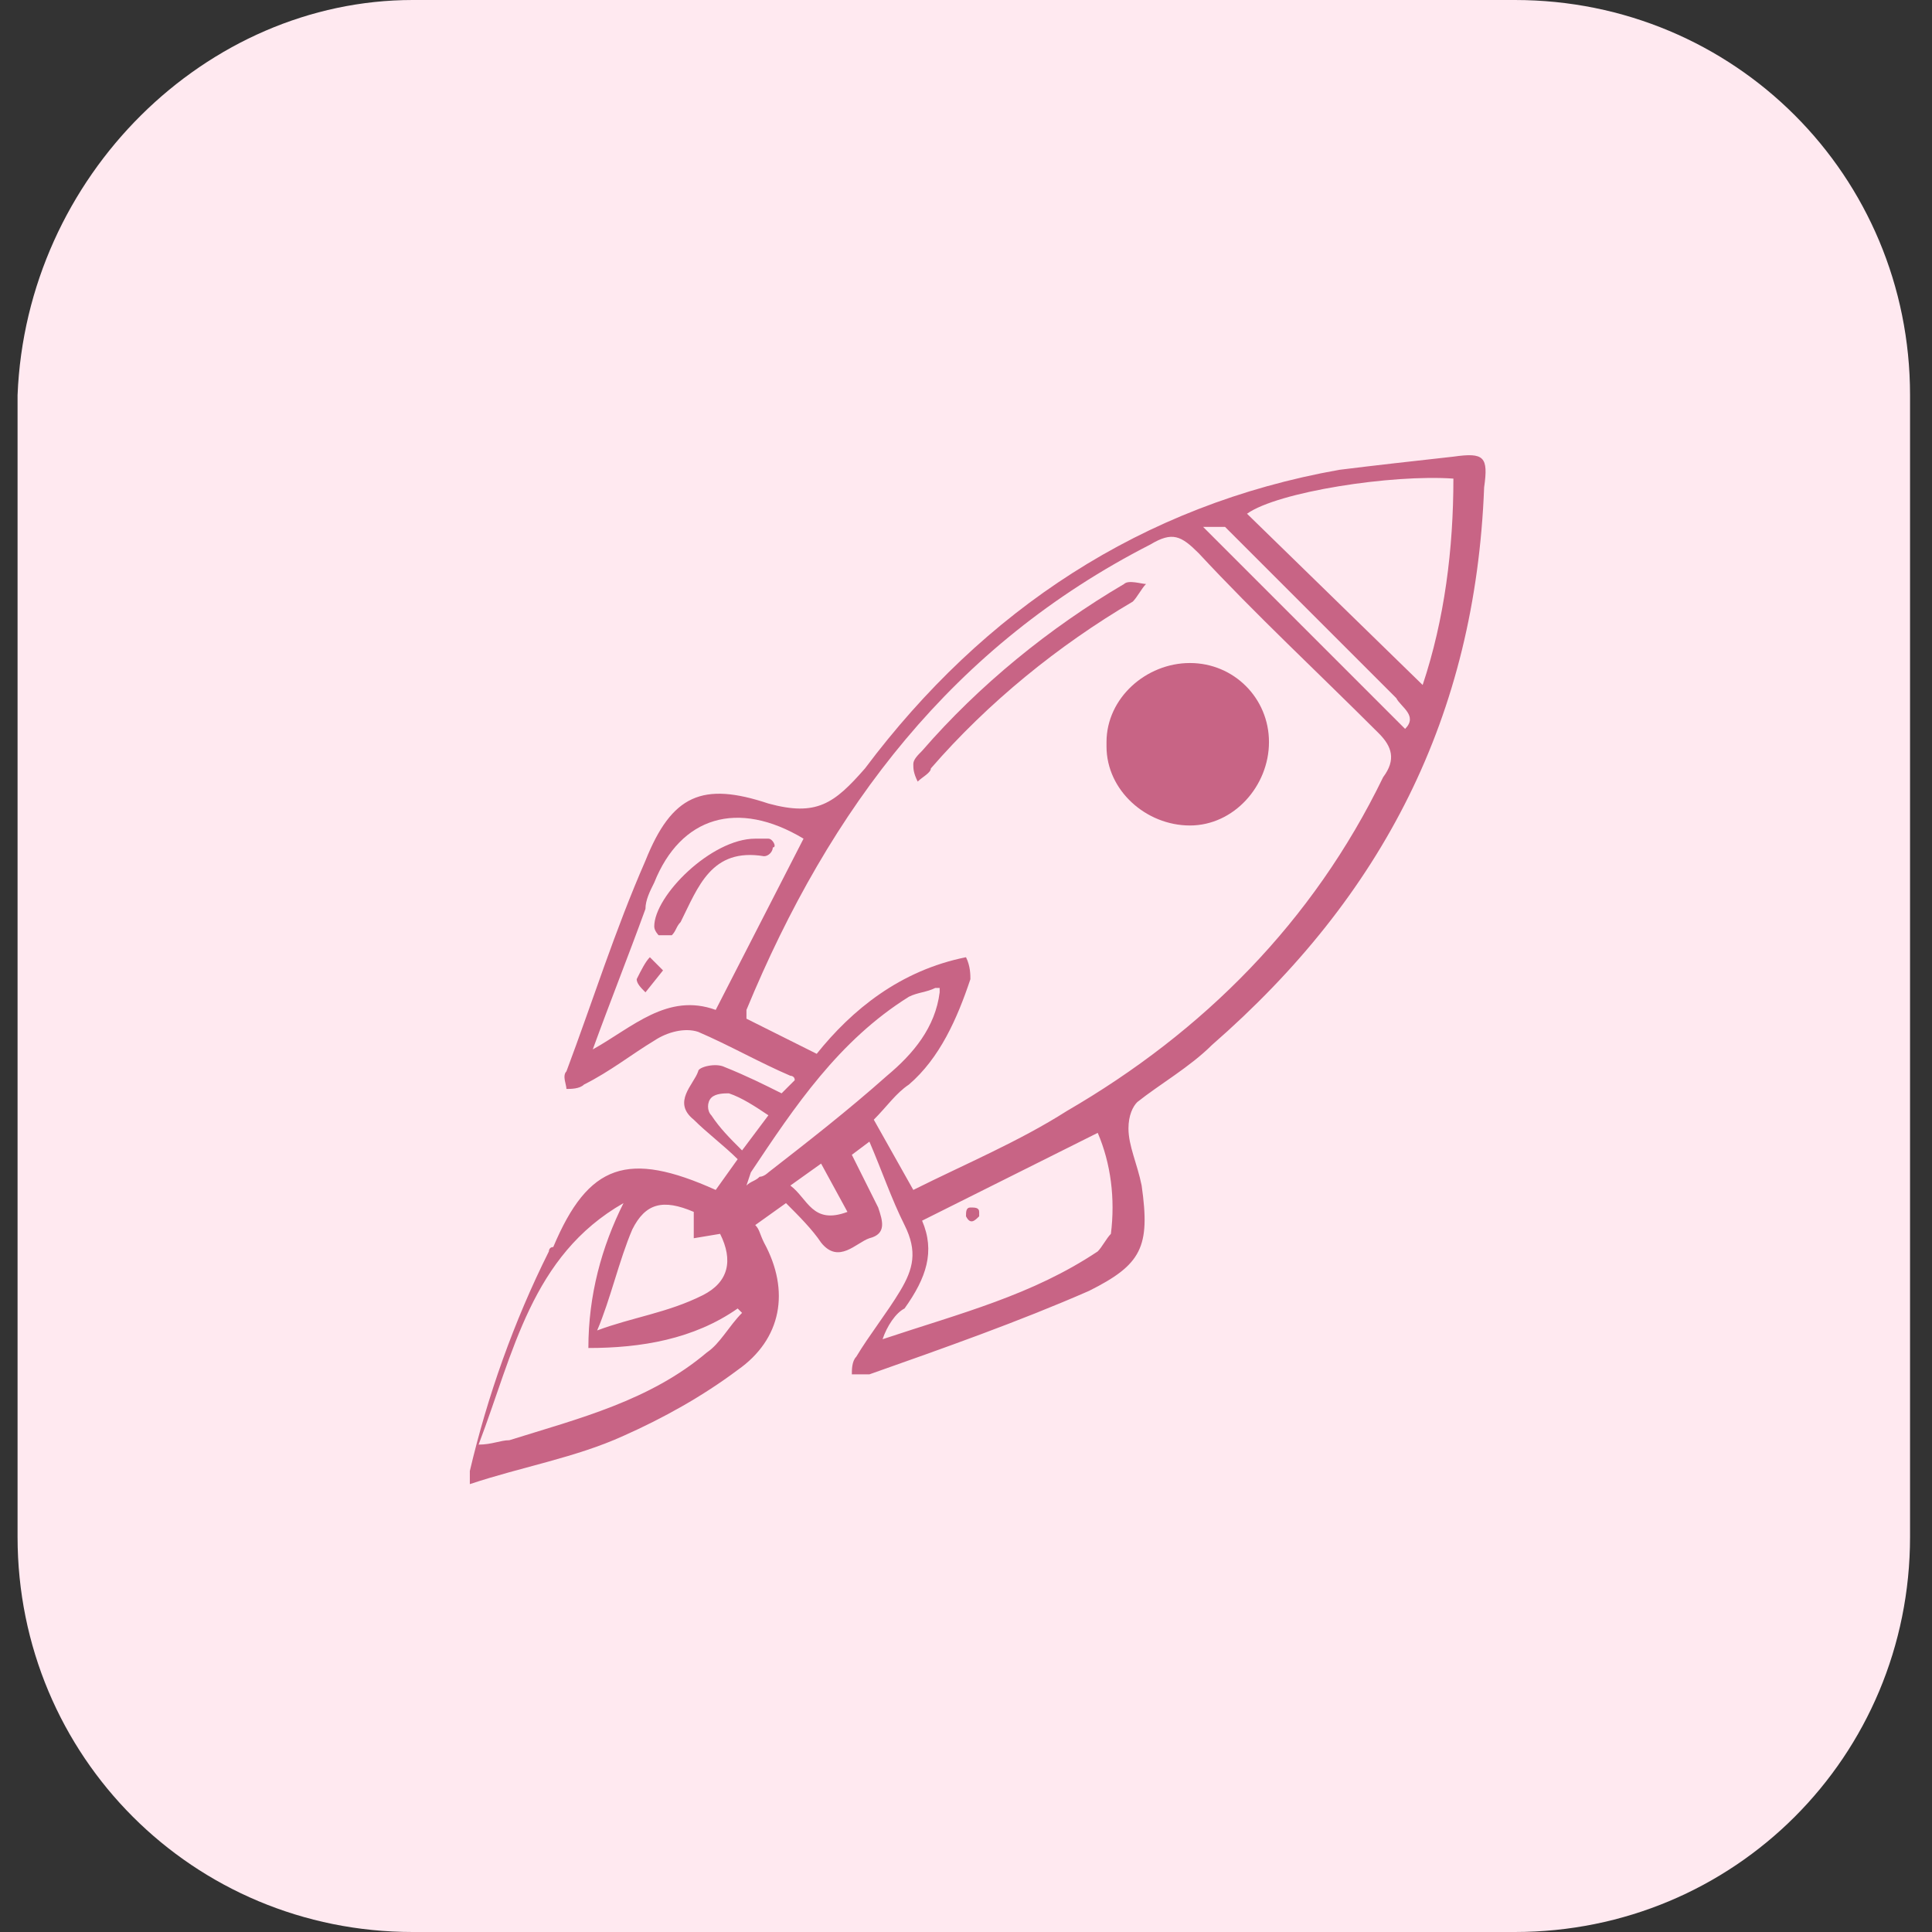
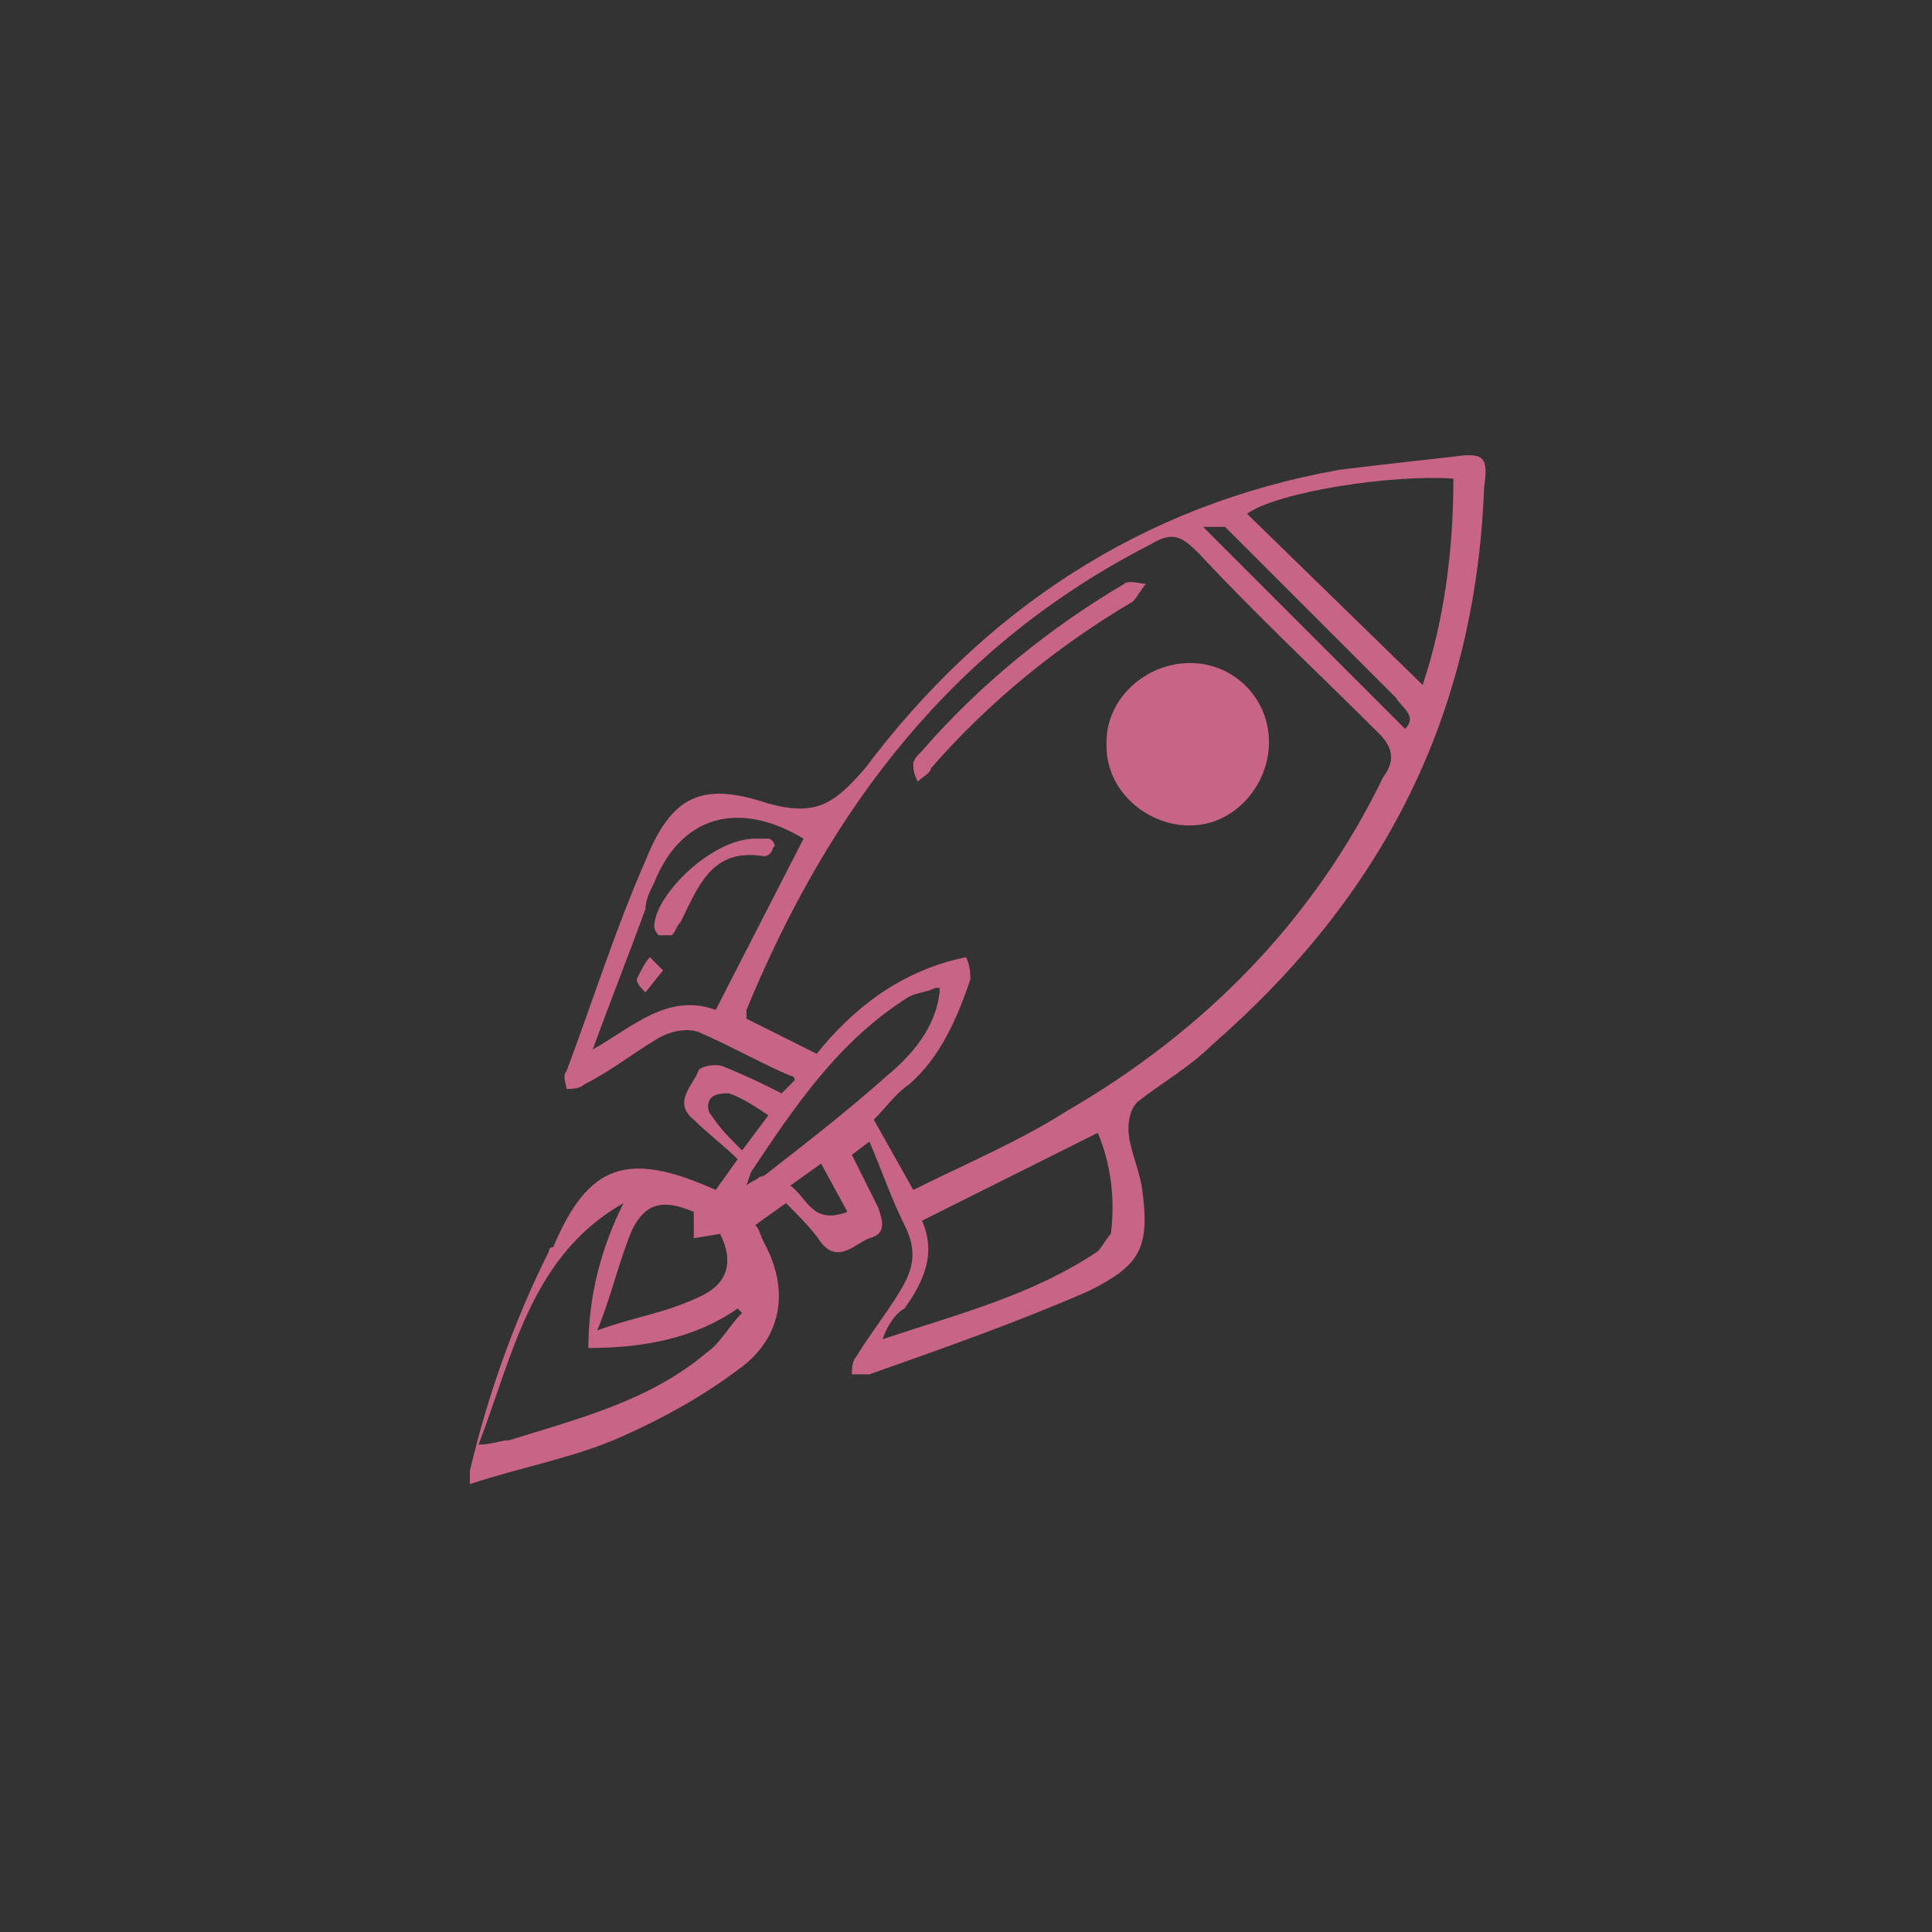
<svg xmlns="http://www.w3.org/2000/svg" version="1.1" id="Layer_1" x="0px" y="0px" viewBox="0 0 44 44" style="enable-background:new 0 0 44 44;" xml:space="preserve">
  <rect x="0" y="0" width="44" height="44" fill="#333333" stroke="none" />
  <style type="text/css">
	.st0{fill:#FFE9F0;}
	.st1{fill:#C86485;}
	.st2{fill:#ADCAF7;}
	.st3{fill:#6AA4FC;}
</style>
  <g>
    <g>
-       <path class="st0" d="M9.4,0h25.1c5,0,9,4,9,9v26c0,5-4,9-9,9H9.4c-5,0-9-4-9-9V9C0.6,4,4.7,0,9.4,0z" />
-     </g>
+       </g>
    <g>
-       <path class="st1" d="M22,27.7c0-0.1,0-0.2,0.1-0.2l0,0c0.1,0,0.2,0,0.2,0.1v0.1C22.2,27.8,22.1,27.9,22,27.7    C22,27.8,22,27.8,22,27.7z" />
      <path class="st1" d="M16.3,27.1l0.5-0.7c0,0,0,0,0,0c-0.3-0.3-0.7-0.6-1-0.9c-0.5-0.4,0-0.8,0.1-1.1c0-0.1,0.4-0.2,0.6-0.1    c0.5,0.2,0.9,0.4,1.3,0.6c0,0,0,0,0,0l0.3-0.3c0-0.1-0.1-0.1-0.1-0.1c-0.7-0.3-1.4-0.7-2.1-1c-0.3-0.1-0.7,0-1,0.2    c-0.5,0.3-1,0.7-1.6,1c-0.1,0.1-0.3,0.1-0.4,0.1c0,0,0,0,0,0c0,0,0,0,0,0c0-0.1-0.1-0.3,0-0.4c0.6-1.6,1.1-3.2,1.8-4.8    c0.6-1.5,1.3-1.8,2.8-1.3c1.1,0.3,1.5,0,2.2-0.8c2.7-3.6,6.3-6,10.8-6.8c0.8-0.1,1.7-0.2,2.6-0.3c0.7-0.1,0.8,0,0.7,0.7    c-0.2,5.2-2.3,9.3-6.2,12.7c-0.5,0.5-1.2,0.9-1.7,1.3c-0.1,0.1-0.2,0.3-0.2,0.6c0,0.4,0.2,0.8,0.3,1.3c0.2,1.4,0,1.8-1.2,2.4    c-1.6,0.7-3.3,1.3-5,1.9c-0.1,0-0.3,0-0.4,0c0,0,0,0,0,0c0-0.1,0-0.3,0.1-0.4c0.3-0.5,0.7-1,1-1.5c0.3-0.5,0.4-0.9,0.1-1.5    c-0.3-0.6-0.5-1.2-0.8-1.9c0,0,0,0,0,0c0,0,0,0,0,0l-0.4,0.3c0,0,0,0,0,0c0.2,0.4,0.4,0.8,0.6,1.2c0.1,0.3,0.2,0.6-0.2,0.7    c-0.3,0.1-0.7,0.6-1.1,0.1c-0.2-0.3-0.5-0.6-0.8-0.9c0,0,0,0,0,0l-0.7,0.5c0,0,0,0,0,0c0.1,0.1,0.1,0.2,0.2,0.4    c0.6,1.1,0.4,2.2-0.6,2.9c-0.8,0.6-1.7,1.1-2.6,1.5c-1.1,0.5-2.3,0.7-3.5,1.1c0,0,0,0,0,0c0,0,0,0,0,0c0-0.1,0-0.2,0-0.3    c0.4-1.7,1-3.4,1.8-5c0,0,0-0.1,0.1-0.1C13.4,26.5,14.3,26.2,16.3,27.1C16.2,27.1,16.3,27.1,16.3,27.1L16.3,27.1z M17,27L17,27    c0.1-0.1,0.2-0.1,0.3-0.2c0.1,0,0.2-0.1,0.2-0.1c0.9-0.7,1.8-1.4,2.7-2.2c0.6-0.5,1.1-1.1,1.2-1.9l0-0.1l-0.1,0    c-0.2,0.1-0.4,0.1-0.6,0.2c-1.6,1-2.6,2.5-3.6,4L17,27L17,27L17,27z M20.1,30.5c1.8-0.6,3.4-1,4.9-2c0.1-0.1,0.2-0.3,0.3-0.4    c0.1-0.8,0-1.6-0.3-2.3c0,0,0,0,0,0c0,0,0,0,0,0l-4,2c0,0,0,0,0,0c0.3,0.7,0.1,1.3-0.4,2C20.4,29.9,20.2,30.2,20.1,30.5    C20.1,30.5,20,30.5,20.1,30.5C20,30.5,20,30.5,20.1,30.5L20.1,30.5z M22,21.8C22,21.8,22,21.8,22,21.8C22,21.9,22,21.9,22,21.8    c0.1,0.2,0.1,0.4,0.1,0.5c-0.3,0.9-0.7,1.8-1.4,2.4c-0.3,0.2-0.5,0.5-0.8,0.8c0,0,0,0,0,0l0.9,1.6c0,0,0,0,0,0    c1.2-0.6,2.4-1.1,3.5-1.8c3.1-1.8,5.6-4.3,7.2-7.6c0.3-0.4,0.2-0.7-0.1-1c-1.4-1.4-2.8-2.7-4.1-4.1c-0.4-0.4-0.6-0.5-1.1-0.2    c-4.5,2.3-7.3,6-9.2,10.6c0,0.1,0,0.1,0,0.2c0,0,0,0,0,0l1.6,0.8c0,0,0,0,0,0C19.4,23,20.5,22.1,22,21.8L22,21.8z M32.4,15.6    c0.5-1.5,0.7-3.1,0.7-4.7c0,0,0,0,0,0c-1.4-0.1-4,0.3-4.7,0.8c0,0,0,0,0,0c0,0,0,0,0,0L32.4,15.6C32.4,15.6,32.4,15.6,32.4,15.6    C32.4,15.6,32.4,15.6,32.4,15.6L32.4,15.6z M10.9,32.9C10.9,32.9,10.9,32.9,10.9,32.9C10.9,33,10.9,33,10.9,32.9    c0.3,0,0.5-0.1,0.7-0.1c1.6-0.5,3.2-0.9,4.5-2c0.3-0.2,0.5-0.6,0.8-0.9c0,0,0,0,0,0l-0.1-0.1c0,0,0,0,0,0c-1,0.7-2.2,0.9-3.4,0.9    c0,0,0,0,0,0c0-1.2,0.3-2.3,0.8-3.3c0,0,0,0,0,0c0,0,0,0,0,0C12.1,28.6,11.7,30.8,10.9,32.9z M18.3,19.1    C18.3,19,18.3,19,18.3,19.1c-1.5-0.9-2.8-0.5-3.4,1c-0.1,0.2-0.2,0.4-0.2,0.6c-0.4,1.1-0.8,2.1-1.2,3.2c0,0,0,0,0,0c0,0,0,0,0,0    c0.9-0.5,1.7-1.3,2.8-0.9c0,0,0,0,0,0L18.3,19.1z M15.8,27.6C15.8,27.6,15.8,27.5,15.8,27.6c-0.7-0.3-1.1-0.2-1.4,0.4    c-0.3,0.7-0.5,1.6-0.8,2.3c0,0,0,0,0,0c0,0,0,0,0,0c0.8-0.3,1.6-0.4,2.4-0.8c0.6-0.3,0.7-0.8,0.4-1.4c0,0,0,0,0,0l-0.6,0.1    c0,0,0,0,0,0c0,0,0,0,0,0L15.8,27.6z M27.4,12l4.6,4.6c0,0,0,0,0,0c0.3-0.3-0.1-0.5-0.2-0.7c-1.3-1.3-2.6-2.6-3.9-3.9    C27.8,12,27.6,12,27.4,12C27.4,11.9,27.4,11.9,27.4,12C27.4,12,27.4,12,27.4,12L27.4,12z M17.5,25.4    C17.5,25.3,17.5,25.3,17.5,25.4C17.5,25.3,17.5,25.3,17.5,25.4c-0.3-0.2-0.6-0.4-0.9-0.5c-0.1,0-0.3,0-0.4,0.1    c-0.1,0.1-0.1,0.3,0,0.4c0.2,0.3,0.4,0.5,0.7,0.8c0,0,0,0,0,0c0,0,0,0,0,0L17.5,25.4z M19.3,27.6l-0.6-1.1c0,0,0,0,0,0    c0,0,0,0,0,0L18,27c0,0,0,0,0,0c0,0,0,0,0,0C18.4,27.3,18.5,27.9,19.3,27.6C19.3,27.7,19.3,27.6,19.3,27.6    C19.3,27.6,19.3,27.6,19.3,27.6L19.3,27.6z M16.8,29.6L16.8,29.6L16.8,29.6L16.8,29.6z" />
-       <path class="st2" d="M16.8,29.6L16.8,29.6L16.8,29.6L16.8,29.6z" />
      <path class="st3" d="M20.1,30.5L20.1,30.5C20,30.5,20,30.5,20.1,30.5C20,30.5,20.1,30.5,20.1,30.5L20.1,30.5z" />
      <path class="st1" d="M28.9,16.9c0,1-0.8,1.9-1.8,1.9c-1,0-1.9-0.8-1.9-1.8c0,0,0-0.1,0-0.1c0-1,0.9-1.8,1.9-1.8    C28.1,15.1,28.9,15.9,28.9,16.9z M28.4,16.8c0-0.7-0.6-1.3-1.3-1.3c0,0,0,0,0,0c-0.8,0-1.4,0.6-1.4,1.4c0,0.7,0.6,1.3,1.4,1.3    c0,0,0,0,0,0C27.8,18.2,28.4,17.6,28.4,16.8C28.4,16.9,28.4,16.8,28.4,16.8L28.4,16.8z M20.9,17.8c-0.1-0.2-0.1-0.3-0.1-0.4    c0-0.1,0.1-0.2,0.2-0.3c1.3-1.5,2.9-2.8,4.6-3.8c0.1-0.1,0.4,0,0.5,0c-0.1,0.1-0.2,0.3-0.3,0.4c-1.7,1-3.3,2.3-4.6,3.8    C21.2,17.6,21,17.7,20.9,17.8z M17.2,19.1c0.1,0,0.2,0,0.3,0c0.1,0,0.2,0.2,0.1,0.2c0,0.1-0.1,0.2-0.2,0.2    c-1.2-0.2-1.5,0.7-1.9,1.5c-0.1,0.1-0.1,0.2-0.2,0.3c-0.1,0-0.2,0-0.3,0c0,0-0.1-0.1-0.1-0.2C14.9,20.4,16.2,19.1,17.2,19.1z     M15.1,22.1l-0.4,0.5c-0.1-0.1-0.2-0.2-0.2-0.3c0.1-0.2,0.2-0.4,0.3-0.5L15.1,22.1z" />
      <path class="st1" d="M28.6,16.8c0,0.9-0.6,1.6-1.5,1.6c-0.9,0-1.7-0.7-1.7-1.5c0-0.9,0.7-1.6,1.6-1.6C27.9,15.3,28.6,16,28.6,16.8    C28.6,16.8,28.6,16.8,28.6,16.8z" />
    </g>
  </g>
</svg>